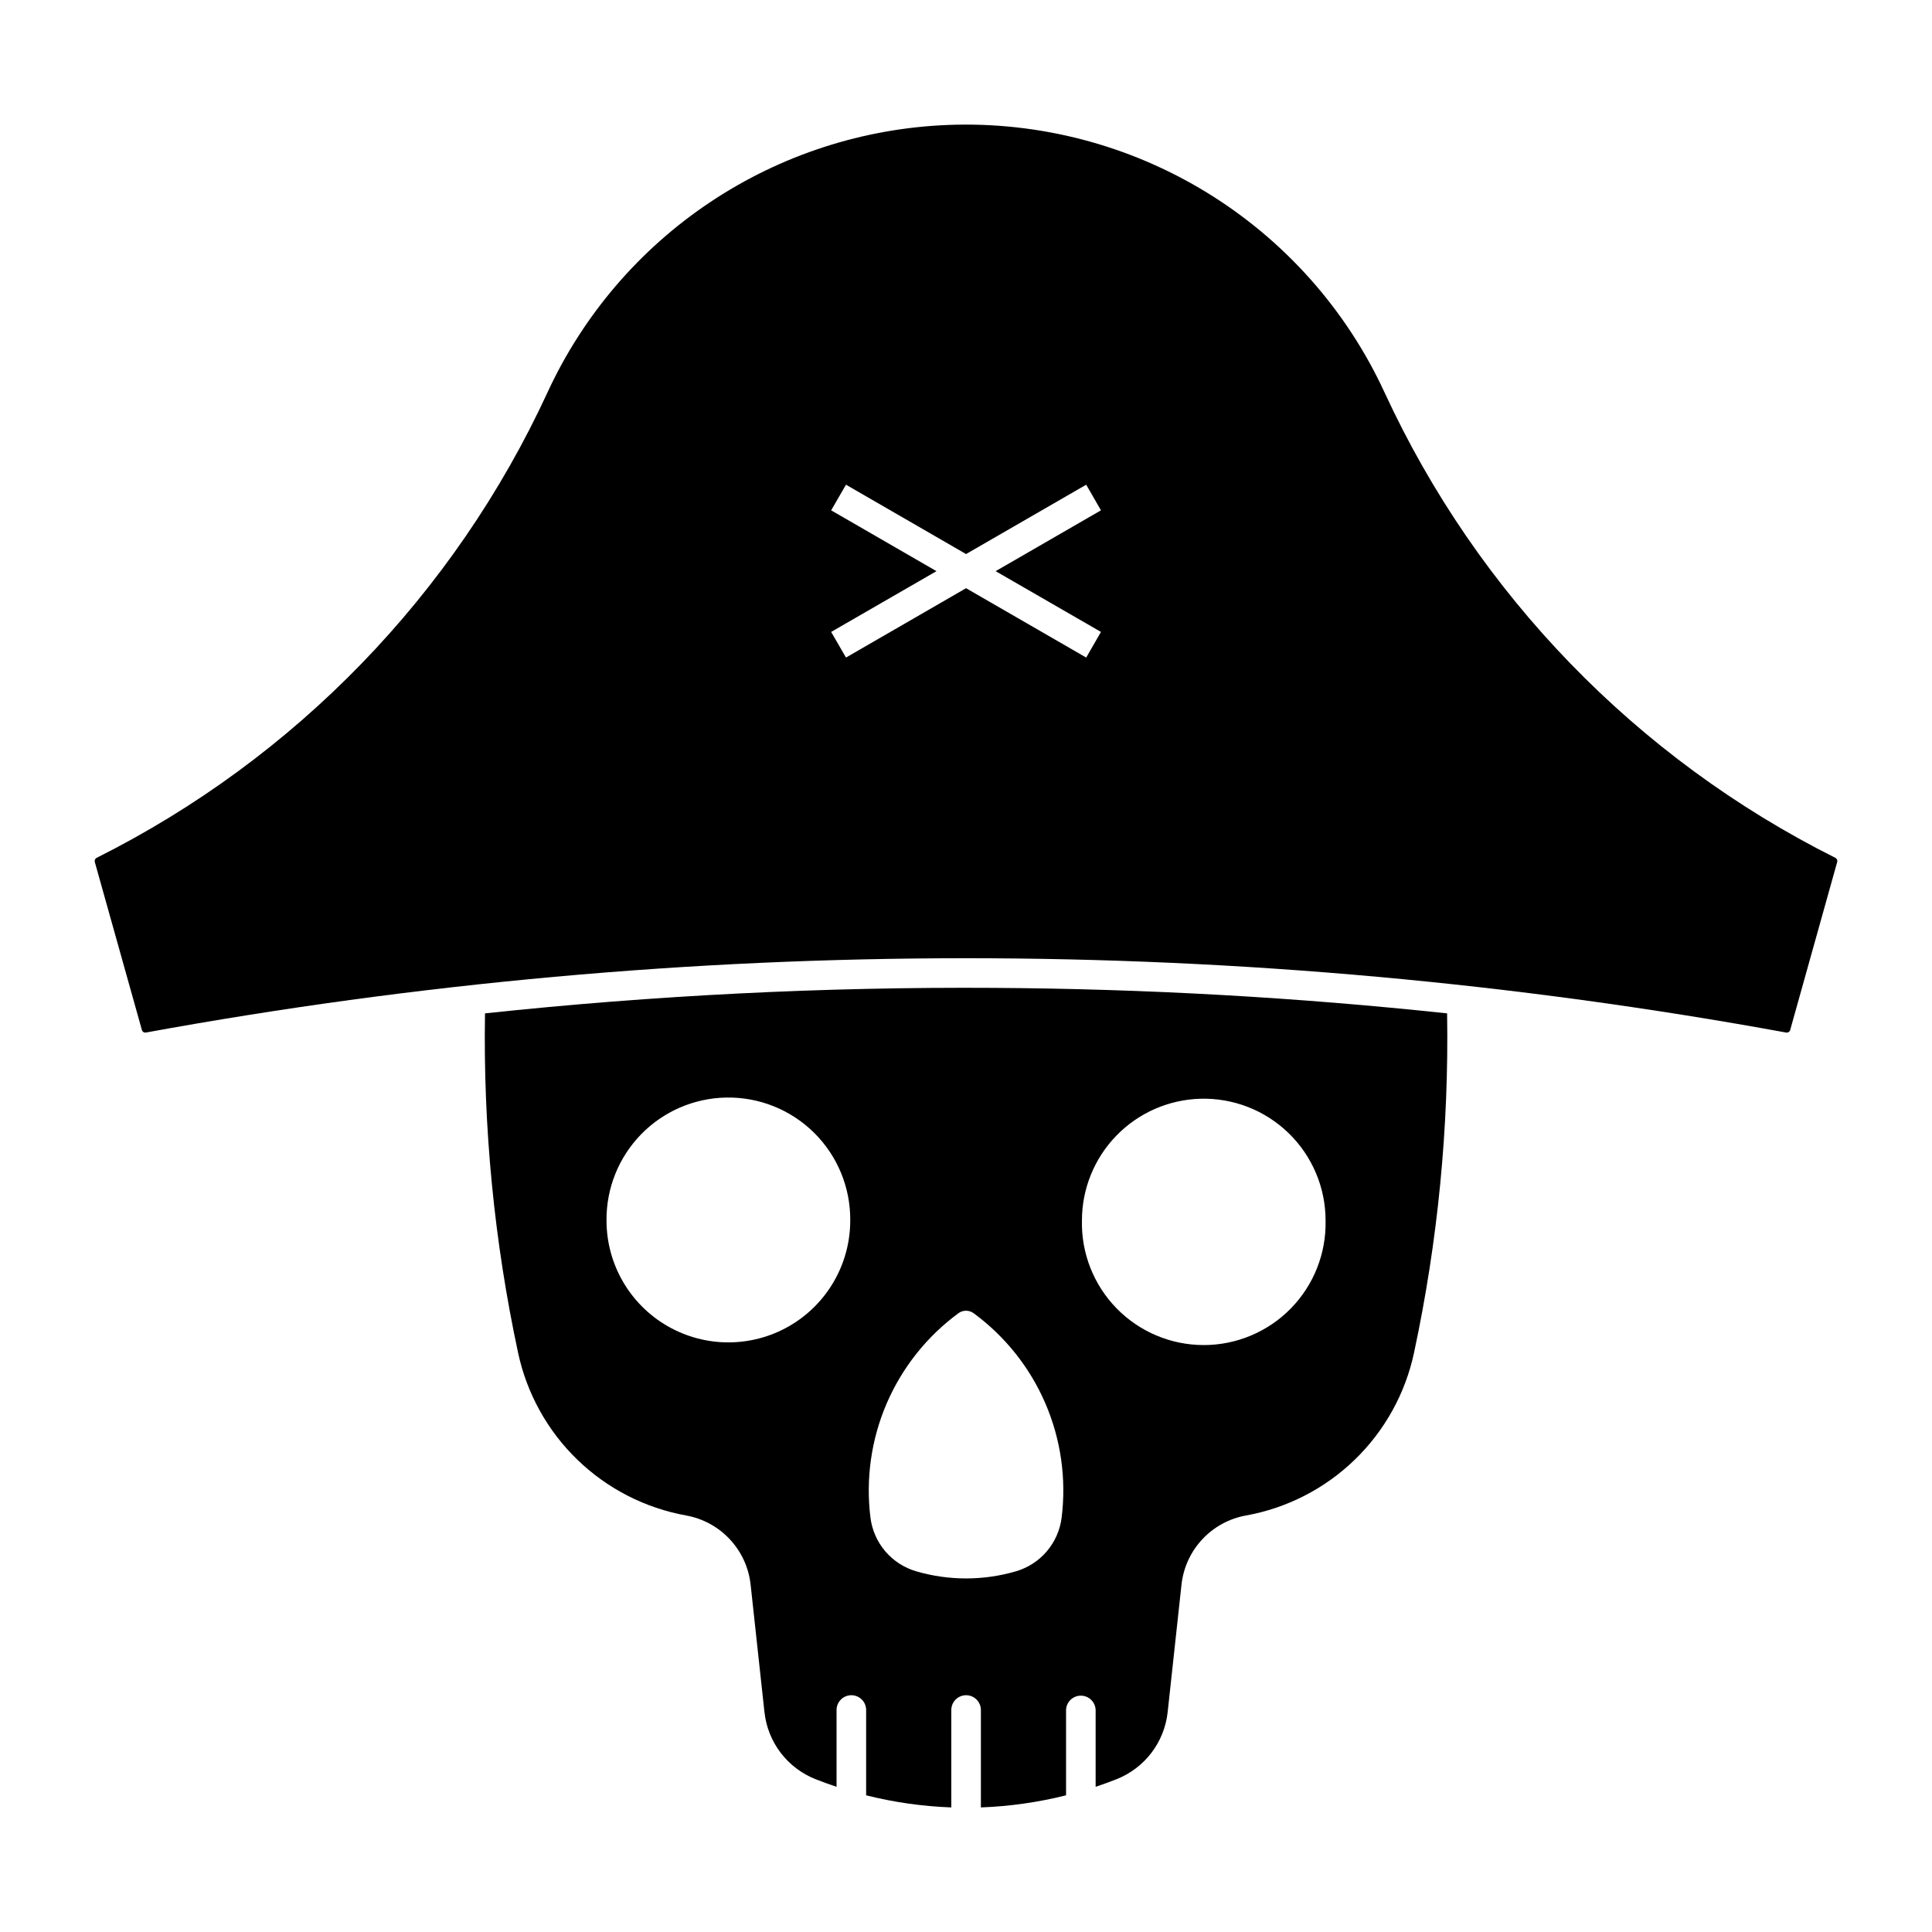
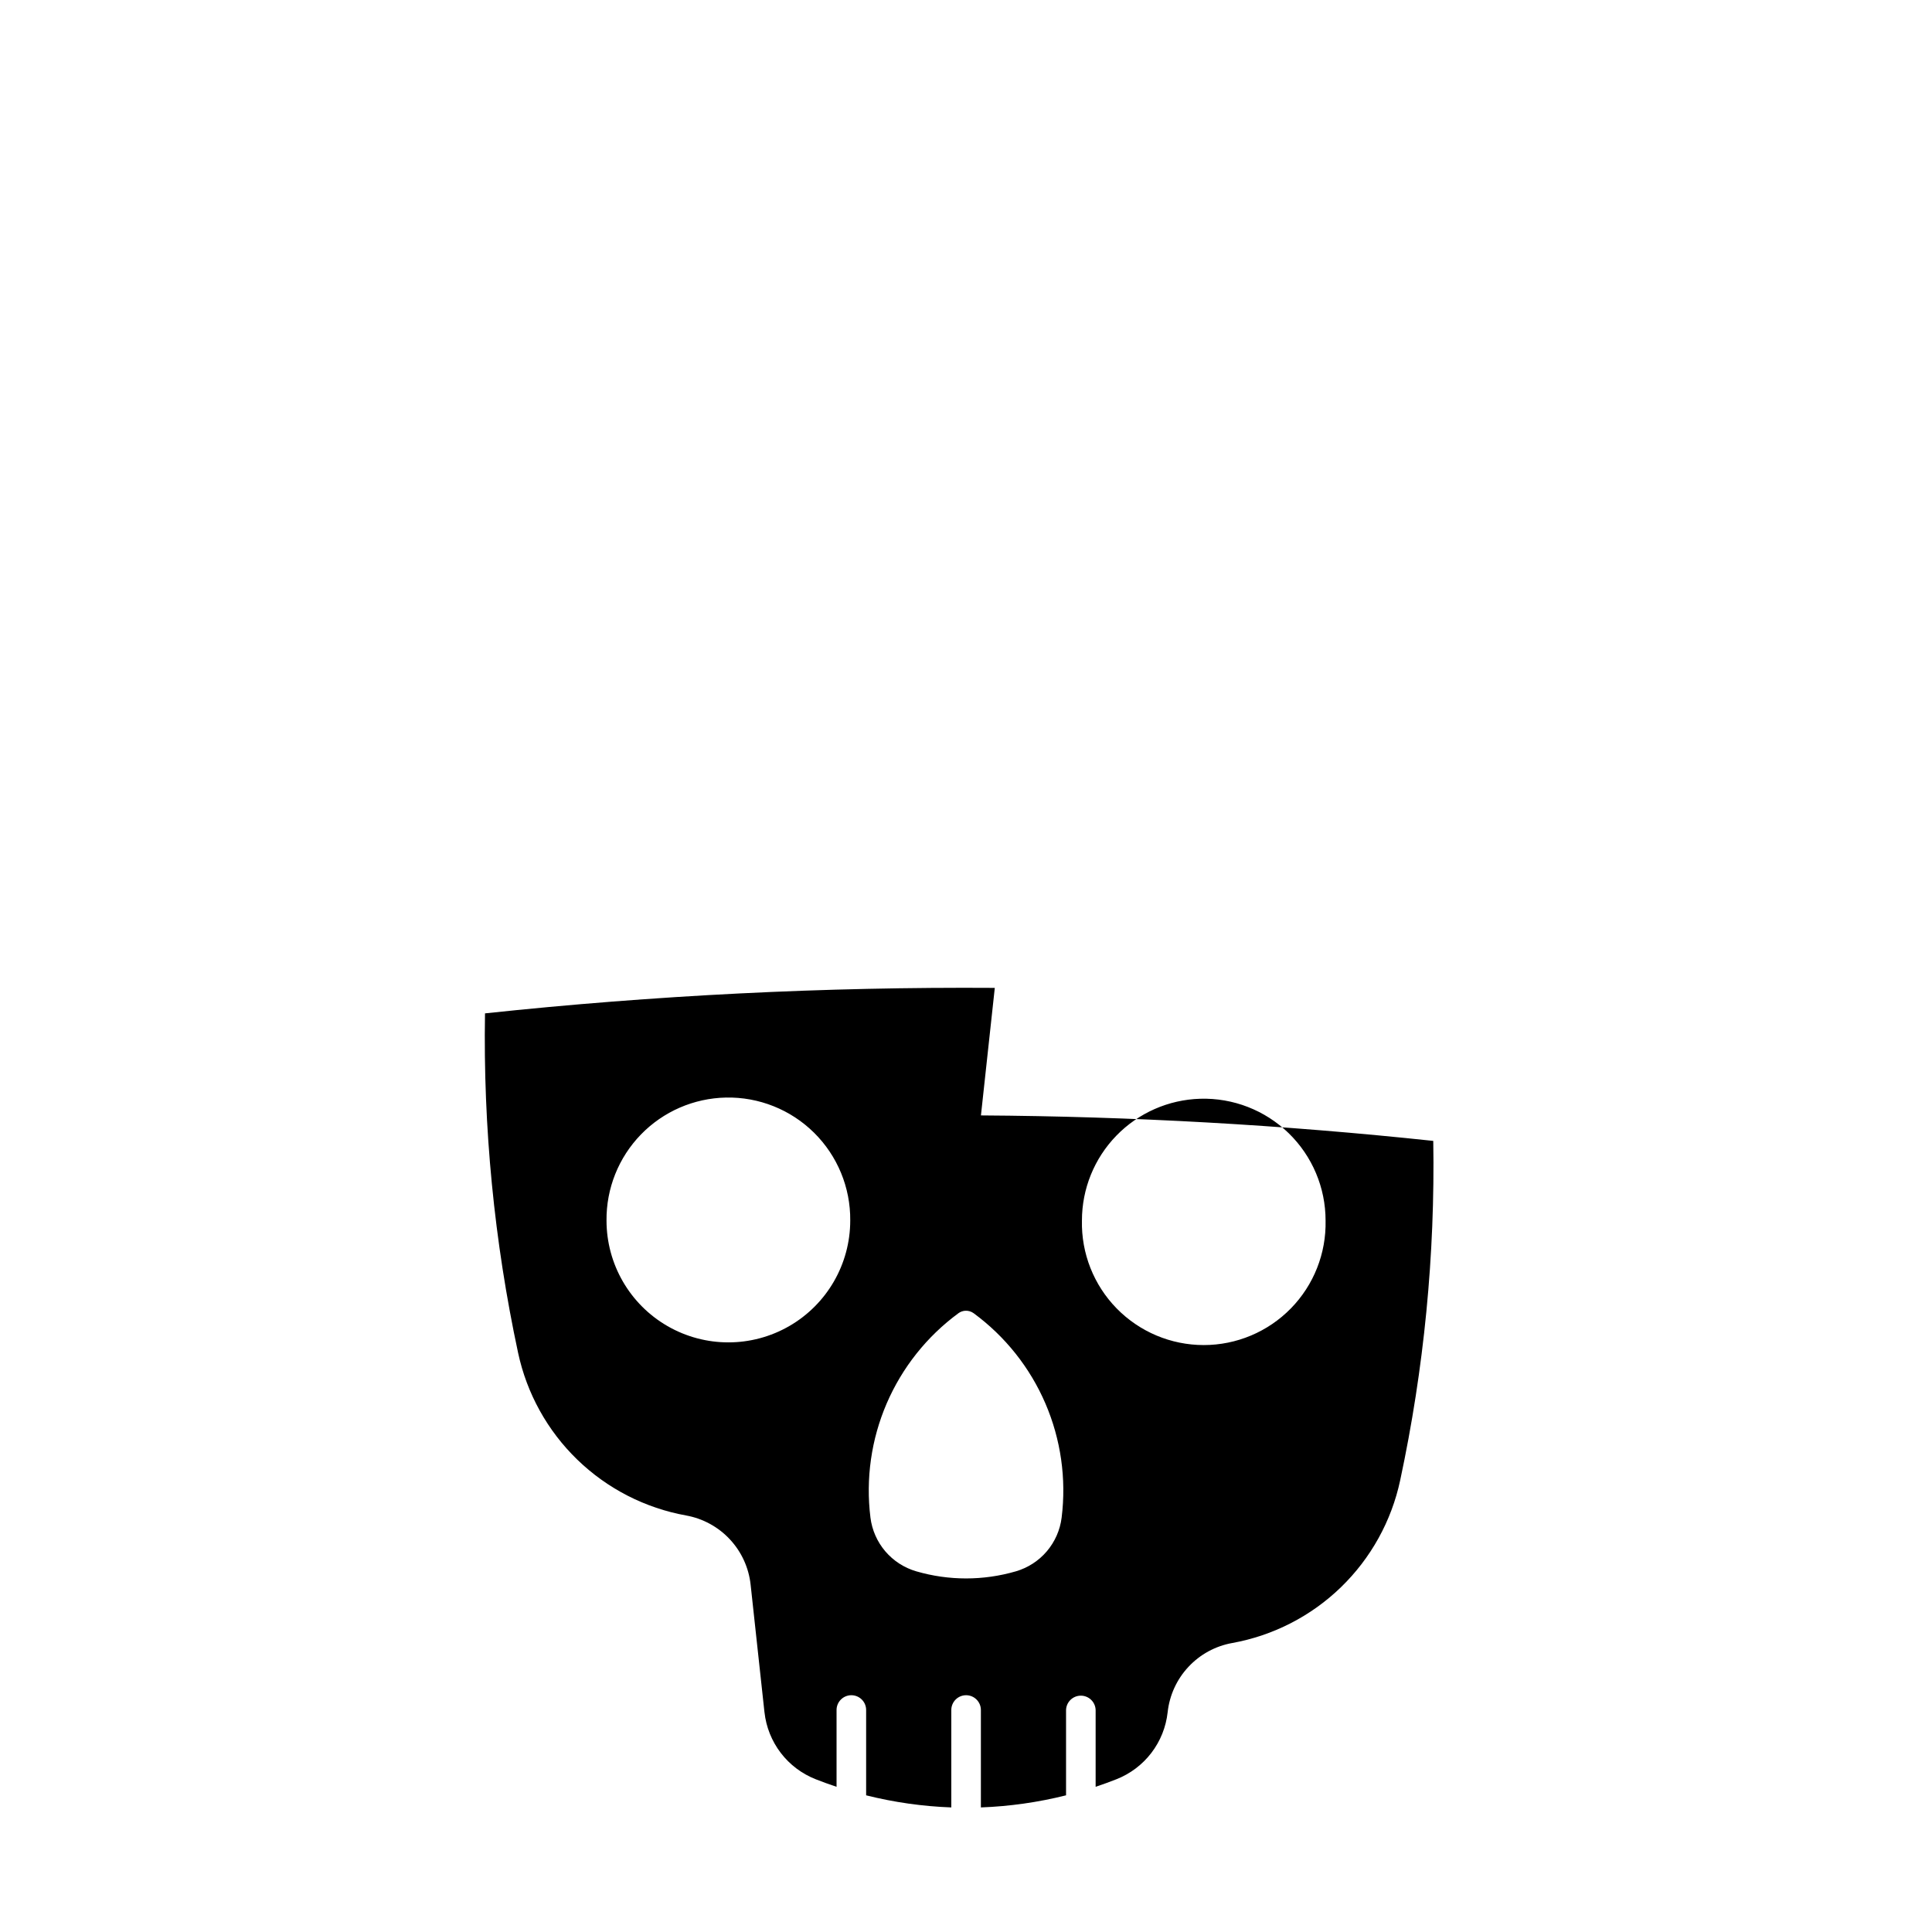
<svg xmlns="http://www.w3.org/2000/svg" fill="#000000" width="800px" height="800px" version="1.1" viewBox="144 144 512 512">
  <g>
-     <path d="m395.34 177.11c-22.523 0.863-44.371 7.941-63.121 20.449-18.75 12.508-33.676 29.961-43.121 50.426-24.684 53.473-66.812 96.961-119.47 123.34-0.41 0.199-0.625 0.664-0.504 1.109l12.477 44.516c0.129 0.473 0.602 0.77 1.086 0.68 143.69-26.254 290.95-26.254 434.63 0 0.492 0.102 0.977-0.195 1.105-0.68l12.453-44.516h0.004c0.121-0.445-0.094-0.91-0.508-1.109-52.652-26.375-94.781-69.863-119.46-123.34-10.113-21.91-26.492-40.332-47.062-52.945-20.574-12.613-44.422-18.852-68.535-17.93zm-27.145 95.34 31.82 18.379 31.84-18.379 3.91 6.793-27.91 16.121 27.91 16.102-3.91 6.793-31.84-18.379-31.82 18.379-3.93-6.793 27.91-16.102-27.91-16.121z" />
-     <path d="m407.63 405.8c-45.125-0.289-90.23 1.965-135.1 6.754-0.5 30.215 2.441 60.391 8.766 89.941 2.309 10.793 7.773 20.66 15.707 28.34 7.93 7.68 17.965 12.824 28.832 14.785 4.445 0.801 8.512 3.023 11.59 6.328 3.082 3.305 5.012 7.519 5.496 12.012l3.668 33.797 0.004-0.004c0.426 3.926 1.922 7.652 4.316 10.789 2.398 3.133 5.609 5.547 9.285 6.988 1.816 0.711 3.648 1.379 5.5 1.992v-20.355 0.004c0.004-2.164 1.758-3.918 3.922-3.918 2.164 0 3.918 1.754 3.918 3.918v22.609c7.391 1.852 14.957 2.926 22.57 3.207v-25.816c0.004-2.164 1.758-3.918 3.922-3.918 2.164 0 3.918 1.754 3.918 3.918v25.816c7.617-0.281 15.18-1.355 22.57-3.207v-22.609c0.066-2.121 1.801-3.801 3.922-3.801 2.117 0 3.852 1.68 3.918 3.801v20.355-0.004c1.844-0.613 3.672-1.281 5.484-1.992 3.672-1.441 6.883-3.856 9.281-6.988 2.398-3.137 3.891-6.863 4.32-10.789l3.668-33.797v0.004c0.488-4.496 2.418-8.711 5.504-12.016 3.082-3.309 7.156-5.527 11.605-6.324 10.859-1.961 20.895-7.109 28.82-14.789 7.926-7.68 13.391-17.543 15.695-28.336 6.324-29.551 9.266-59.727 8.766-89.941-39.816-4.25-79.824-6.5-119.87-6.754zm-71.262 29.059 0.004 0.004c8.727-0.18 17.156 3.184 23.367 9.324 6.207 6.141 9.664 14.531 9.582 23.262 0 11.539-6.156 22.199-16.148 27.969-9.992 5.769-22.301 5.769-32.293 0-9.992-5.769-16.148-16.43-16.148-27.969-0.078-8.504 3.199-16.695 9.121-22.797 5.926-6.102 14.016-9.617 22.52-9.789zm125.69 0.316 0.004 0.004c8.727-0.254 17.18 3.035 23.441 9.117 6.262 6.082 9.793 14.438 9.789 23.168 0.191 8.684-3.129 17.078-9.203 23.285-6.074 6.207-14.395 9.707-23.082 9.707-8.684 0-17.004-3.5-23.078-9.707-6.074-6.207-9.395-14.602-9.203-23.285-0.004-8.402 3.269-16.473 9.121-22.5 5.848-6.027 13.816-9.535 22.215-9.785zm-62.273 56.184 0.004 0.004c0.801-0.051 1.594 0.18 2.238 0.652 8.352 6.141 14.918 14.395 19.016 23.918 4.098 9.523 5.582 19.965 4.301 30.254-0.41 3.293-1.777 6.394-3.926 8.922-2.152 2.531-5 4.371-8.184 5.305-8.629 2.516-17.797 2.516-26.422 0-3.191-0.93-6.039-2.769-8.195-5.297-2.156-2.531-3.523-5.633-3.938-8.93-1.281-10.289 0.203-20.73 4.301-30.254 4.102-9.523 10.664-17.777 19.016-23.918 0.523-0.383 1.148-0.609 1.793-0.652z" />
+     <path d="m407.63 405.8c-45.125-0.289-90.23 1.965-135.1 6.754-0.5 30.215 2.441 60.391 8.766 89.941 2.309 10.793 7.773 20.66 15.707 28.34 7.93 7.68 17.965 12.824 28.832 14.785 4.445 0.801 8.512 3.023 11.59 6.328 3.082 3.305 5.012 7.519 5.496 12.012l3.668 33.797 0.004-0.004c0.426 3.926 1.922 7.652 4.316 10.789 2.398 3.133 5.609 5.547 9.285 6.988 1.816 0.711 3.648 1.379 5.5 1.992v-20.355 0.004c0.004-2.164 1.758-3.918 3.922-3.918 2.164 0 3.918 1.754 3.918 3.918v22.609c7.391 1.852 14.957 2.926 22.57 3.207v-25.816c0.004-2.164 1.758-3.918 3.922-3.918 2.164 0 3.918 1.754 3.918 3.918v25.816c7.617-0.281 15.18-1.355 22.57-3.207v-22.609c0.066-2.121 1.801-3.801 3.922-3.801 2.117 0 3.852 1.68 3.918 3.801v20.355-0.004c1.844-0.613 3.672-1.281 5.484-1.992 3.672-1.441 6.883-3.856 9.281-6.988 2.398-3.137 3.891-6.863 4.32-10.789v0.004c0.488-4.496 2.418-8.711 5.504-12.016 3.082-3.309 7.156-5.527 11.605-6.324 10.859-1.961 20.895-7.109 28.82-14.789 7.926-7.68 13.391-17.543 15.695-28.336 6.324-29.551 9.266-59.727 8.766-89.941-39.816-4.25-79.824-6.5-119.87-6.754zm-71.262 29.059 0.004 0.004c8.727-0.18 17.156 3.184 23.367 9.324 6.207 6.141 9.664 14.531 9.582 23.262 0 11.539-6.156 22.199-16.148 27.969-9.992 5.769-22.301 5.769-32.293 0-9.992-5.769-16.148-16.43-16.148-27.969-0.078-8.504 3.199-16.695 9.121-22.797 5.926-6.102 14.016-9.617 22.52-9.789zm125.69 0.316 0.004 0.004c8.727-0.254 17.18 3.035 23.441 9.117 6.262 6.082 9.793 14.438 9.789 23.168 0.191 8.684-3.129 17.078-9.203 23.285-6.074 6.207-14.395 9.707-23.082 9.707-8.684 0-17.004-3.5-23.078-9.707-6.074-6.207-9.395-14.602-9.203-23.285-0.004-8.402 3.269-16.473 9.121-22.5 5.848-6.027 13.816-9.535 22.215-9.785zm-62.273 56.184 0.004 0.004c0.801-0.051 1.594 0.18 2.238 0.652 8.352 6.141 14.918 14.395 19.016 23.918 4.098 9.523 5.582 19.965 4.301 30.254-0.41 3.293-1.777 6.394-3.926 8.922-2.152 2.531-5 4.371-8.184 5.305-8.629 2.516-17.797 2.516-26.422 0-3.191-0.93-6.039-2.769-8.195-5.297-2.156-2.531-3.523-5.633-3.938-8.93-1.281-10.289 0.203-20.73 4.301-30.254 4.102-9.523 10.664-17.777 19.016-23.918 0.523-0.383 1.148-0.609 1.793-0.652z" />
  </g>
</svg>